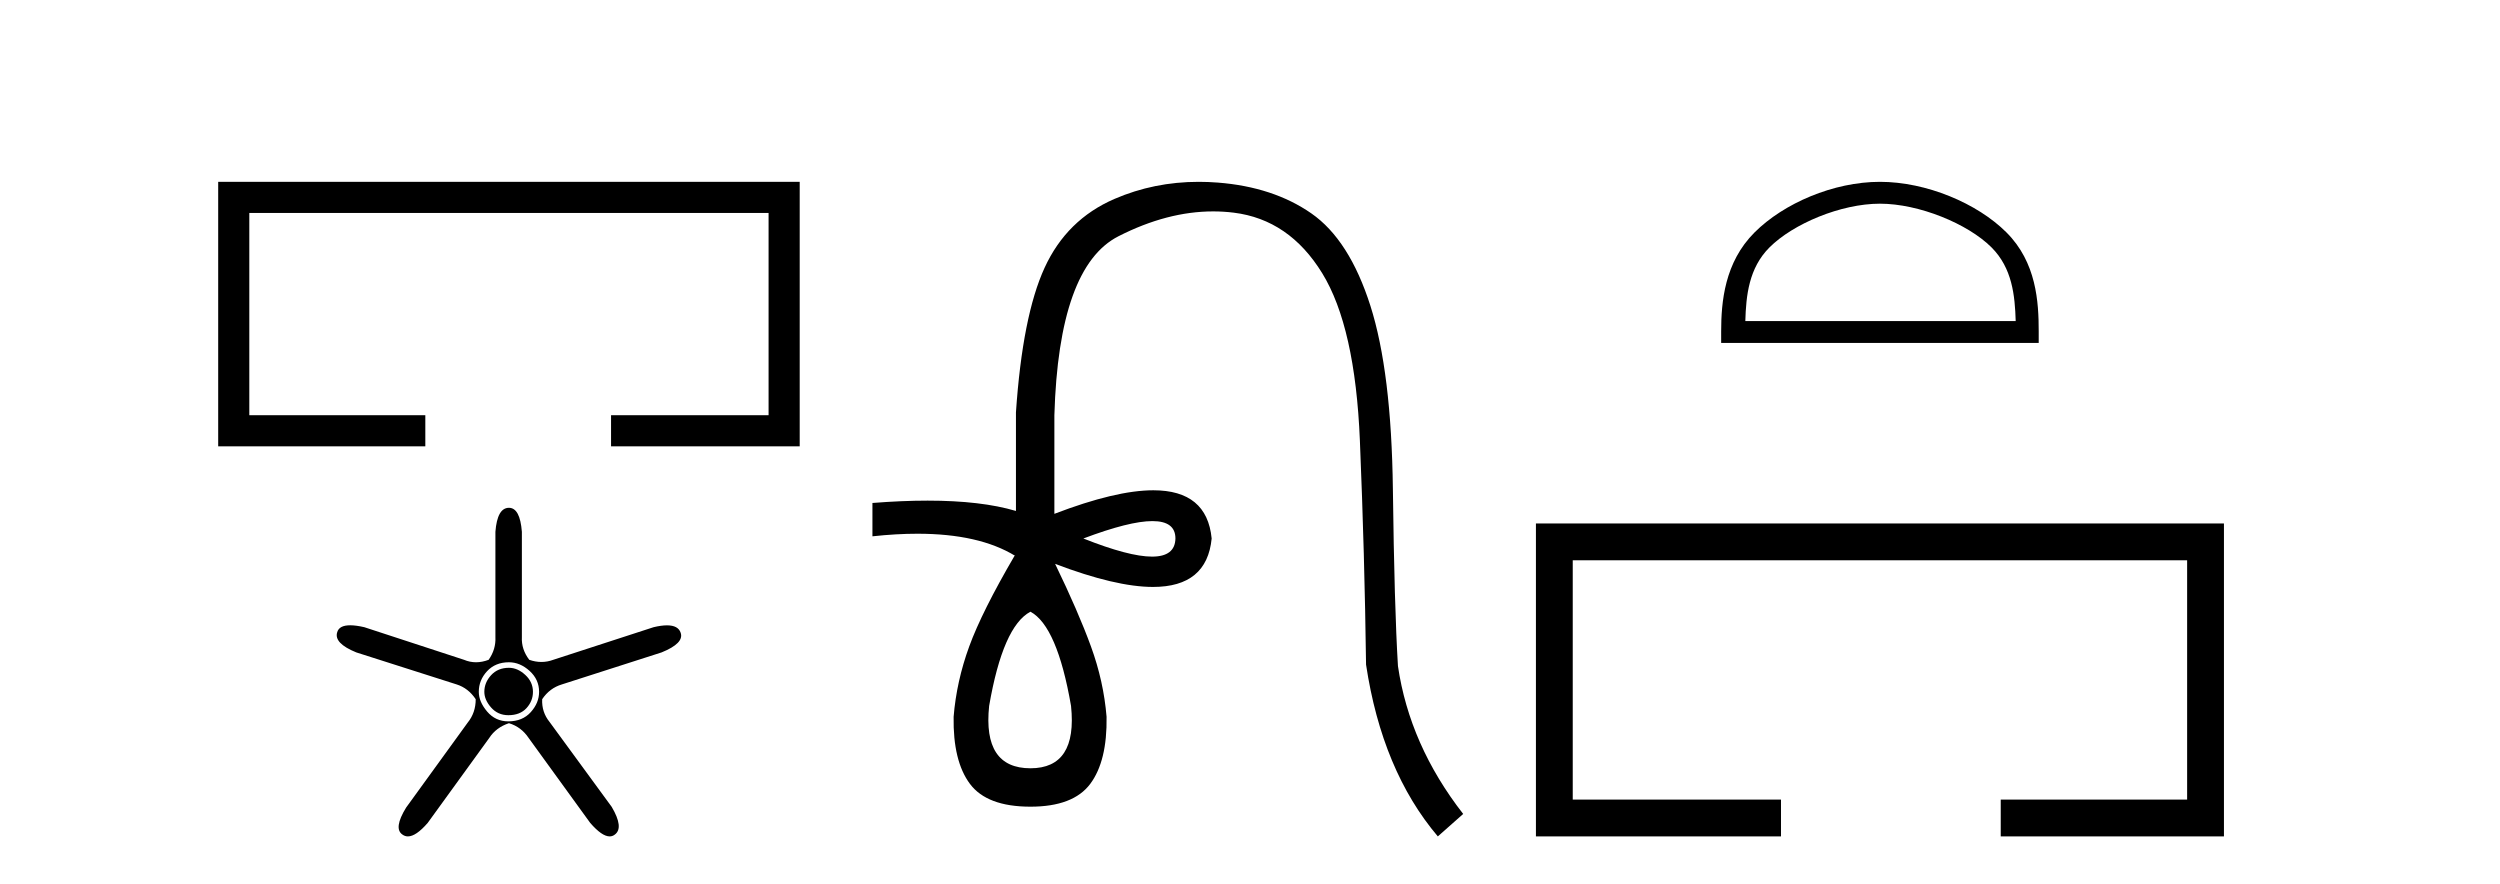
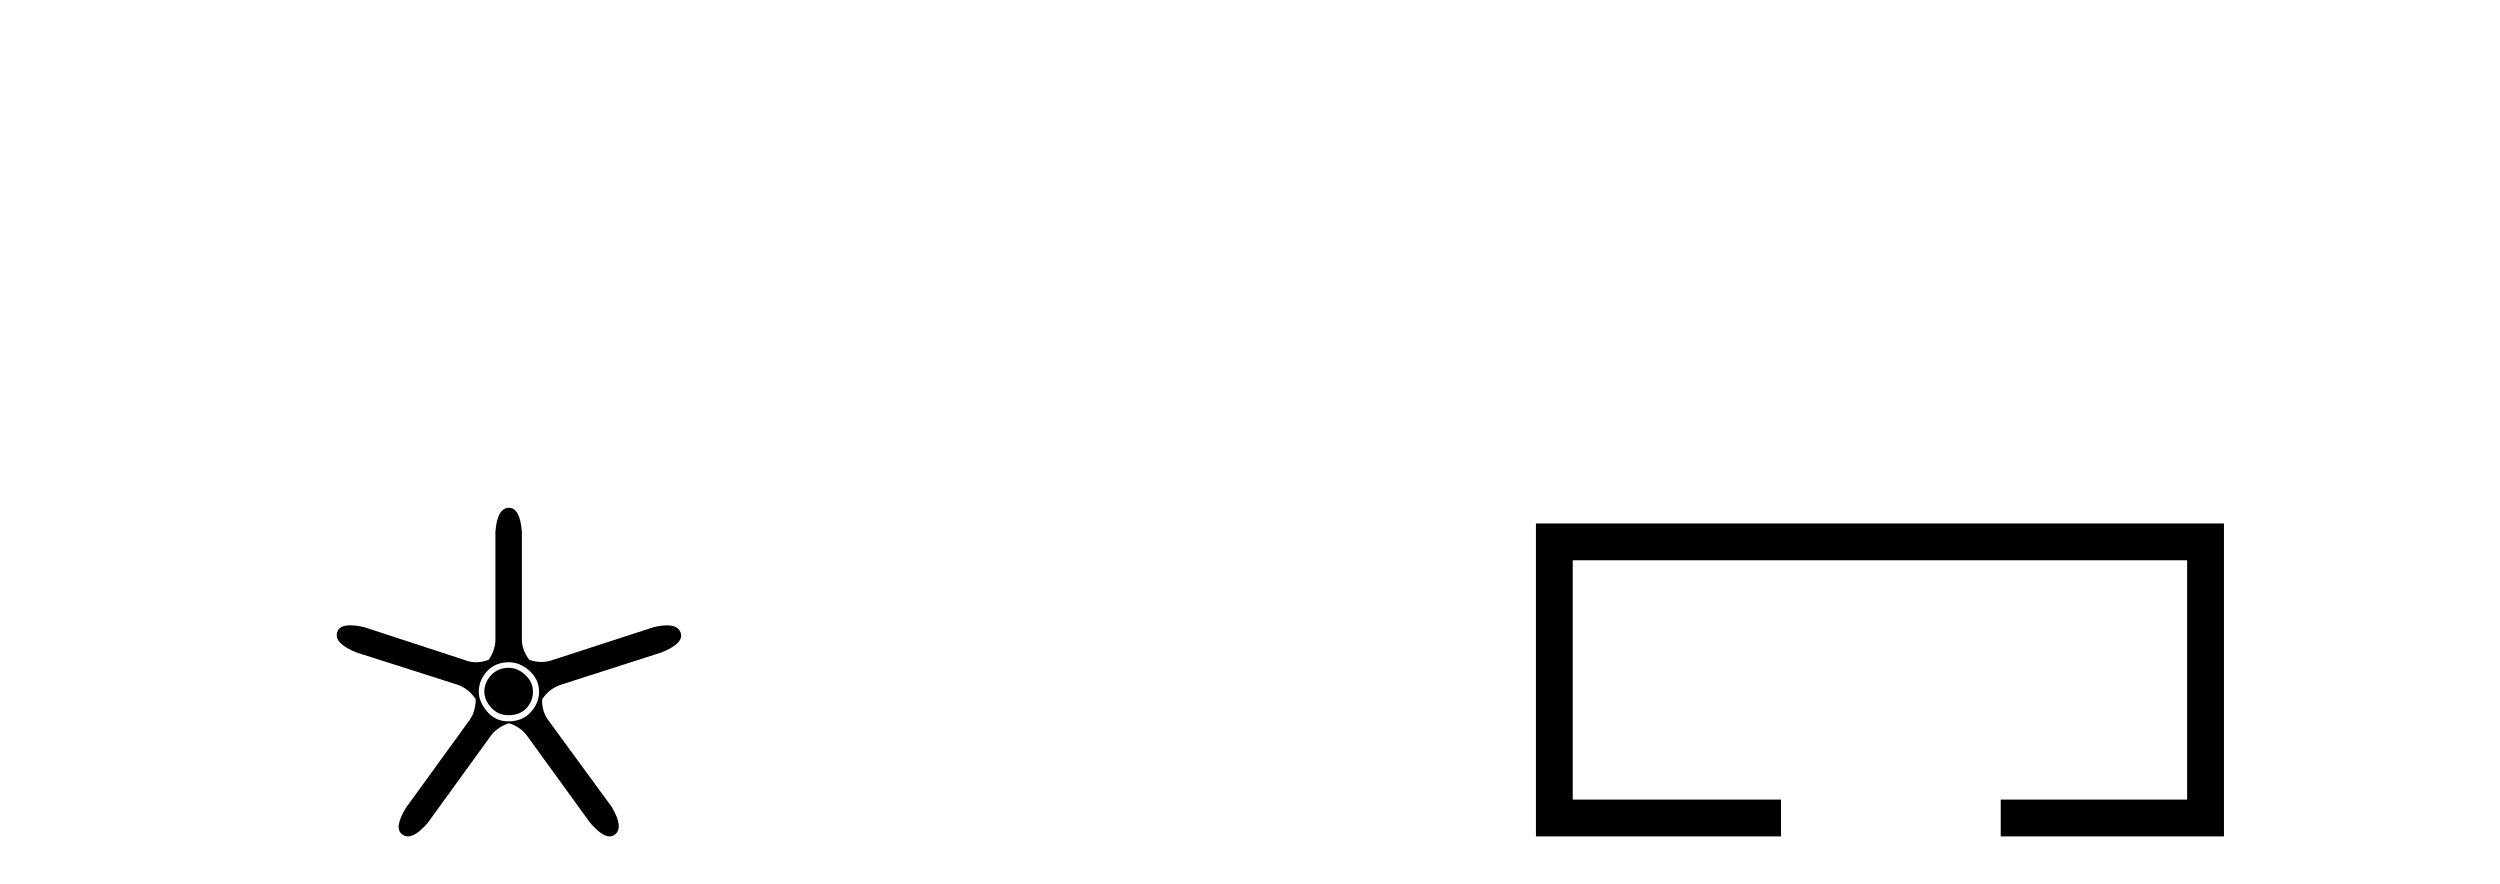
<svg xmlns="http://www.w3.org/2000/svg" width="116.0" height="41.0">
-   <path d="M 10.124 8.437 L 10.124 20.71 L 19.735 20.71 L 19.735 19.266 L 11.568 19.266 L 11.568 9.881 L 35.662 9.881 L 35.662 19.266 L 28.353 19.266 L 28.353 20.71 L 37.106 20.71 L 37.106 8.437 Z" style="fill:#000000;stroke:none" />
  <path d="M 23.615 30.986 Q 23.101 30.986 22.787 31.329 Q 22.473 31.672 22.473 32.1 Q 22.473 32.471 22.787 32.828 Q 23.101 33.185 23.587 33.185 Q 24.129 33.185 24.429 32.857 Q 24.729 32.528 24.729 32.1 Q 24.729 31.643 24.372 31.315 Q 24.015 30.986 23.615 30.986 ZM 23.615 30.729 Q 24.129 30.729 24.572 31.129 Q 25.014 31.529 25.014 32.1 Q 25.014 32.614 24.629 33.042 Q 24.243 33.471 23.587 33.471 Q 22.987 33.471 22.601 33.014 Q 22.216 32.557 22.216 32.1 Q 22.216 31.558 22.601 31.143 Q 22.987 30.729 23.615 30.729 ZM 23.615 23.562 Q 23.073 23.562 22.987 24.676 L 22.987 29.559 Q 23.015 30.13 22.673 30.615 Q 22.373 30.729 22.087 30.729 Q 21.802 30.729 21.531 30.615 L 16.905 29.102 Q 16.519 29.013 16.25 29.013 Q 15.741 29.013 15.648 29.33 Q 15.477 29.844 16.533 30.272 L 21.188 31.757 Q 21.73 31.929 22.073 32.443 Q 22.073 33.071 21.702 33.528 L 18.846 37.469 Q 18.247 38.439 18.675 38.725 Q 18.79 38.809 18.927 38.809 Q 19.303 38.809 19.846 38.182 L 22.701 34.242 Q 23.015 33.756 23.615 33.556 Q 24.186 33.728 24.529 34.242 L 27.385 38.182 Q 27.928 38.809 28.288 38.809 Q 28.42 38.809 28.527 38.725 Q 28.955 38.411 28.384 37.44 L 25.5 33.499 Q 25.129 33.042 25.157 32.443 Q 25.5 31.929 26.071 31.757 L 30.697 30.272 Q 31.754 29.844 31.582 29.359 Q 31.468 29.016 30.948 29.016 Q 30.688 29.016 30.326 29.102 L 25.671 30.615 Q 25.4 30.715 25.121 30.715 Q 24.843 30.715 24.558 30.615 Q 24.186 30.13 24.215 29.559 L 24.215 24.676 Q 24.129 23.562 23.615 23.562 Z" style="fill:#000000;stroke:none" />
-   <path d="M 53.472 24.179 Q 54.54 24.179 54.54 24.986 Q 54.523 25.827 53.455 25.827 Q 52.387 25.827 50.268 24.986 Q 52.404 24.179 53.472 24.179 ZM 47.813 28.383 Q 49.057 29.056 49.696 32.755 Q 49.999 35.648 47.813 35.648 Q 45.593 35.648 45.896 32.755 Q 46.535 29.056 47.813 28.383 ZM 55.623 8.437 Q 53.548 8.437 51.714 9.229 Q 49.495 10.187 48.469 12.424 Q 47.443 14.66 47.14 19.134 L 47.14 23.708 Q 45.523 23.229 43.041 23.229 Q 41.859 23.229 40.481 23.338 L 40.481 24.885 Q 41.594 24.765 42.57 24.765 Q 45.427 24.765 47.107 25.793 L 47.073 25.793 Q 45.56 28.383 44.971 29.997 Q 44.382 31.612 44.248 33.26 Q 44.214 35.311 45.005 36.371 Q 45.795 37.43 47.813 37.43 Q 49.797 37.43 50.588 36.371 Q 51.378 35.311 51.345 33.26 Q 51.21 31.612 50.621 29.997 Q 50.033 28.383 48.957 26.163 L 48.957 26.163 Q 51.772 27.234 53.5 27.234 Q 56.002 27.234 56.221 24.986 Q 56.004 22.749 53.514 22.749 Q 51.774 22.749 48.923 23.842 L 48.923 19.268 Q 49.125 12.373 51.899 10.961 Q 54.162 9.809 56.291 9.809 Q 56.773 9.809 57.247 9.868 Q 59.82 10.187 61.35 12.676 Q 62.881 15.165 63.099 20.445 Q 63.318 25.726 63.385 30.838 Q 64.125 35.749 66.715 38.809 L 67.892 37.767 Q 65.403 34.572 64.865 30.905 Q 64.697 28.148 64.63 22.699 Q 64.562 17.25 63.587 14.19 Q 62.612 11.129 60.846 9.901 Q 59.08 8.674 56.507 8.472 Q 56.06 8.437 55.623 8.437 Z" style="fill:#000000;stroke:none" />
-   <path d="M 87.229 9.451 C 89.041 9.451 91.31 10.382 92.407 11.48 C 93.368 12.44 93.493 13.713 93.528 14.896 L 80.983 14.896 C 81.018 13.713 81.144 12.44 82.104 11.48 C 83.202 10.382 85.417 9.451 87.229 9.451 ZM 87.229 8.437 C 85.079 8.437 82.766 9.43 81.41 10.786 C 80.019 12.176 79.862 14.007 79.862 15.377 L 79.862 15.911 L 94.596 15.911 L 94.596 15.377 C 94.596 14.007 94.492 12.176 93.101 10.786 C 91.746 9.43 89.379 8.437 87.229 8.437 Z" style="fill:#000000;stroke:none" />
  <path d="M 71.267 24.289 L 71.267 38.809 L 82.638 38.809 L 82.638 37.101 L 72.975 37.101 L 72.975 25.997 L 101.483 25.997 L 101.483 37.101 L 92.834 37.101 L 92.834 38.809 L 103.191 38.809 L 103.191 24.289 Z" style="fill:#000000;stroke:none" />
</svg>